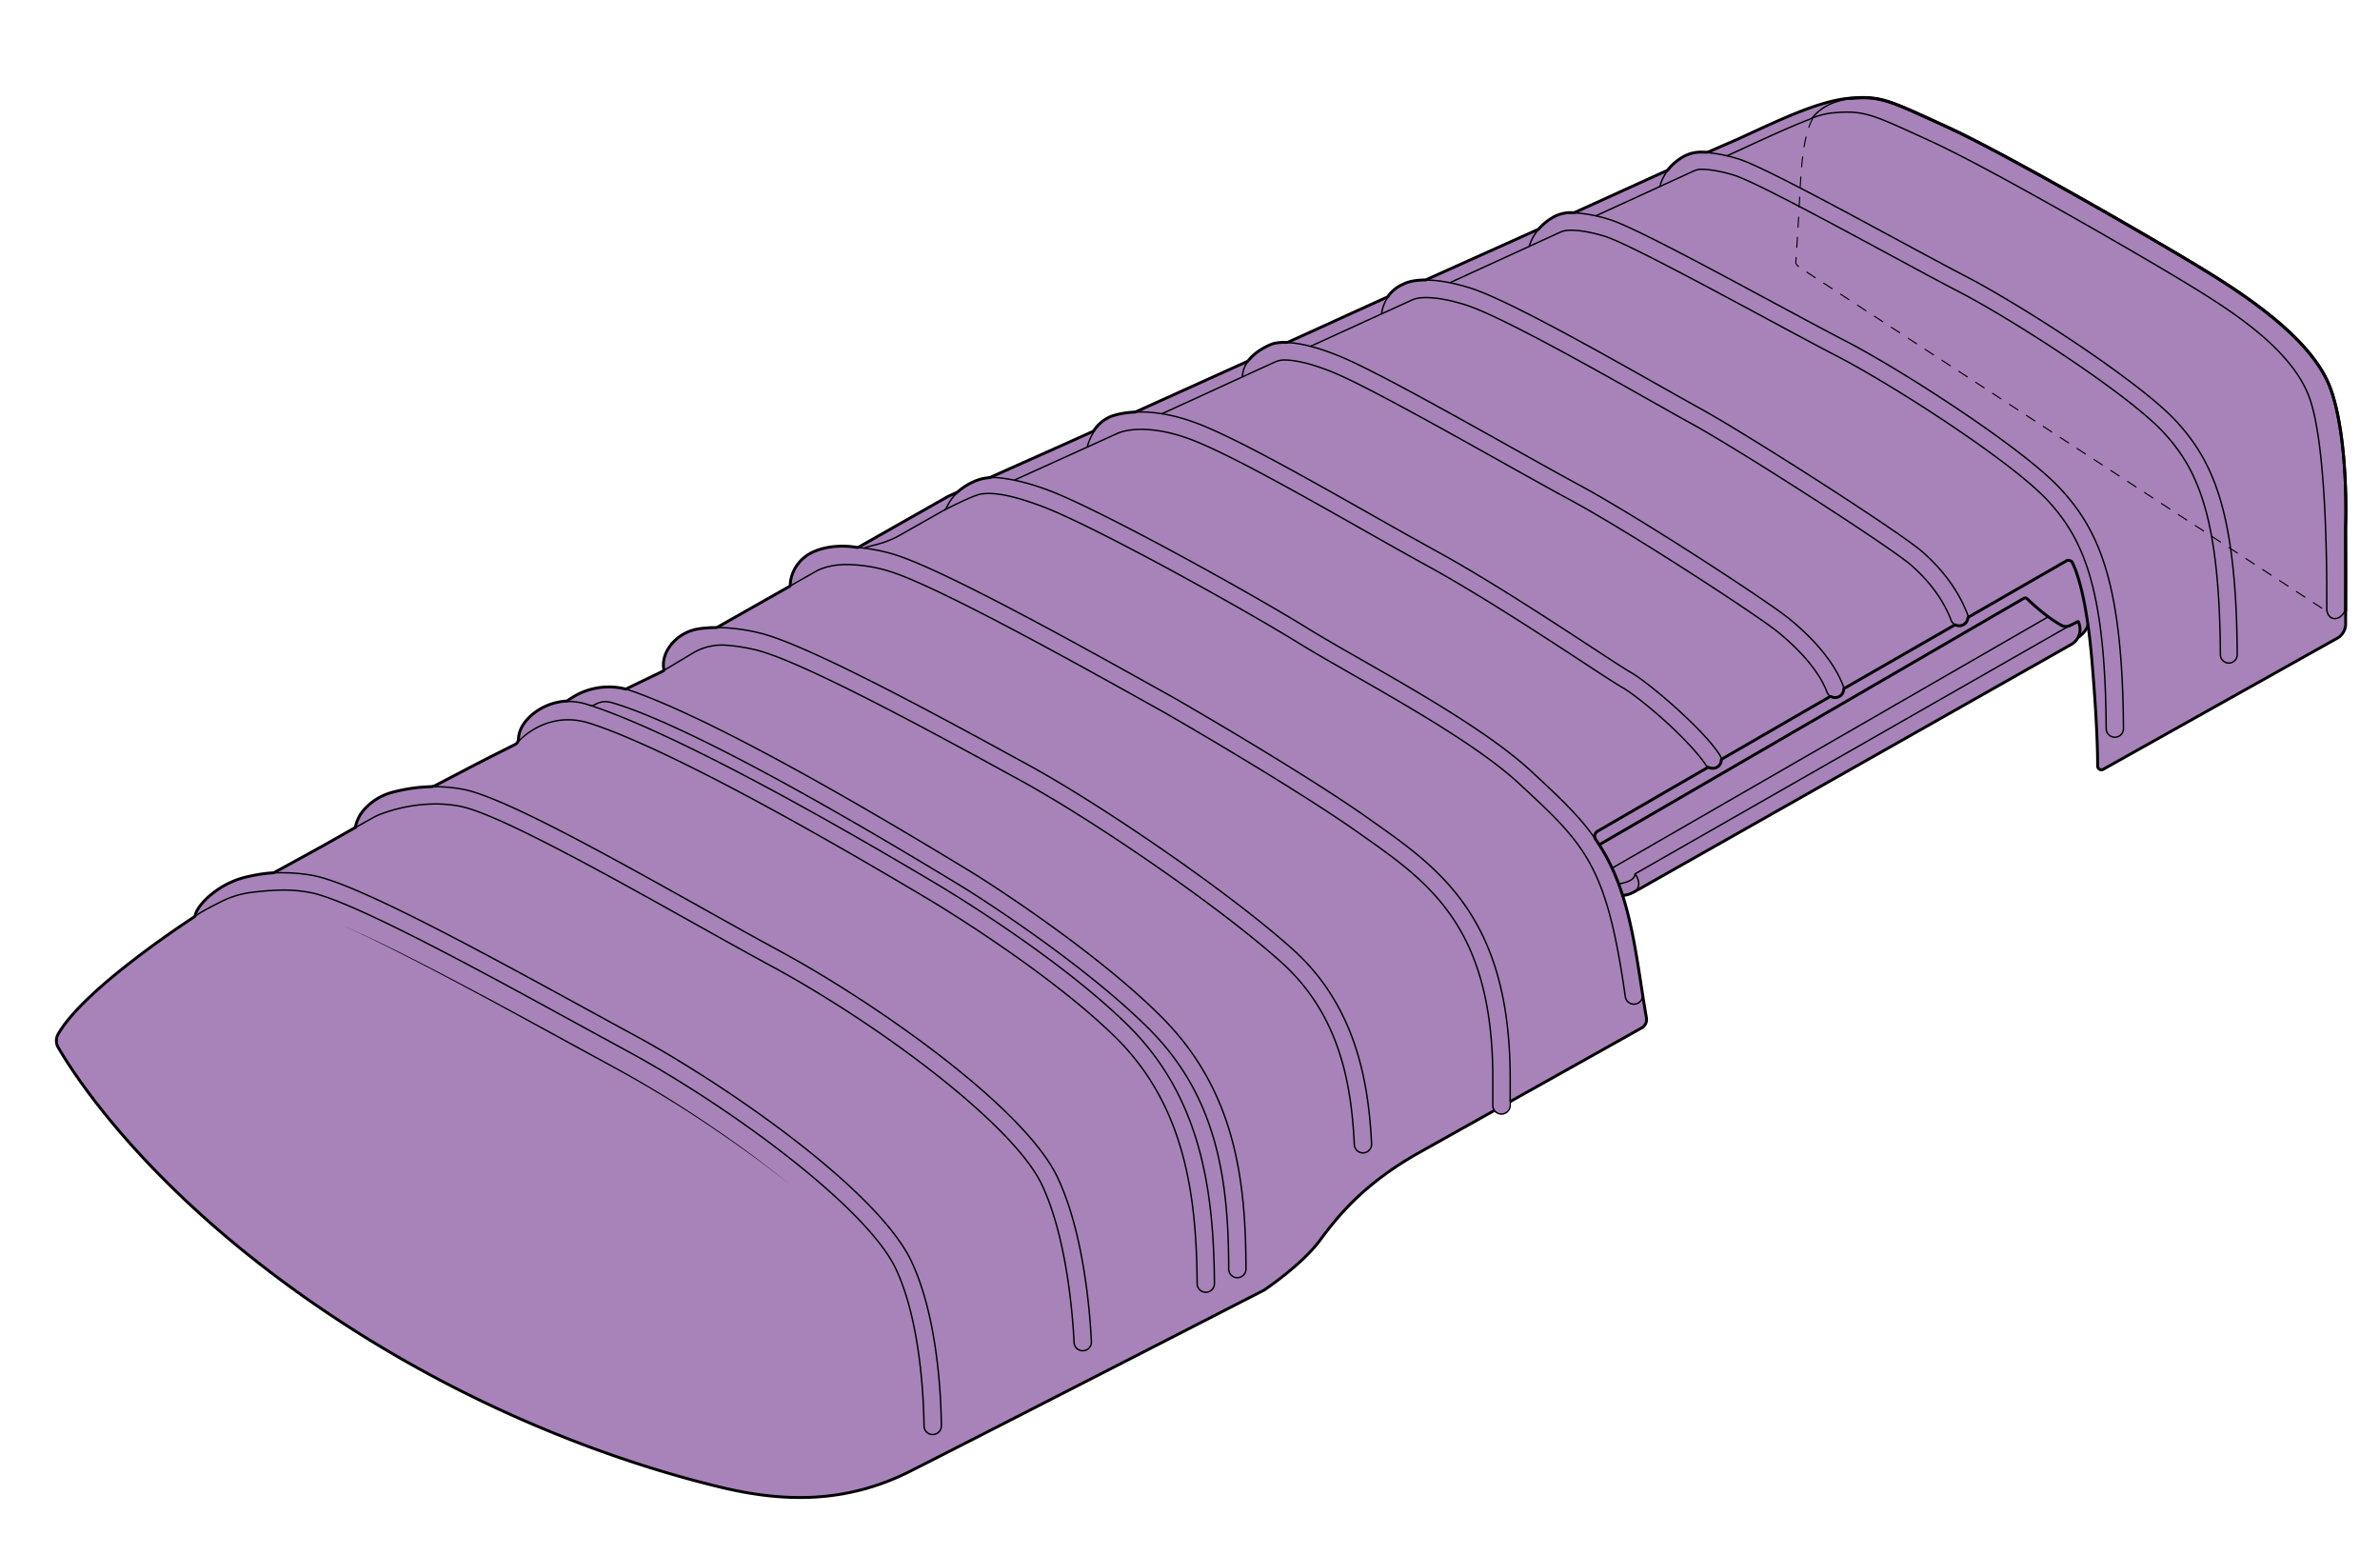
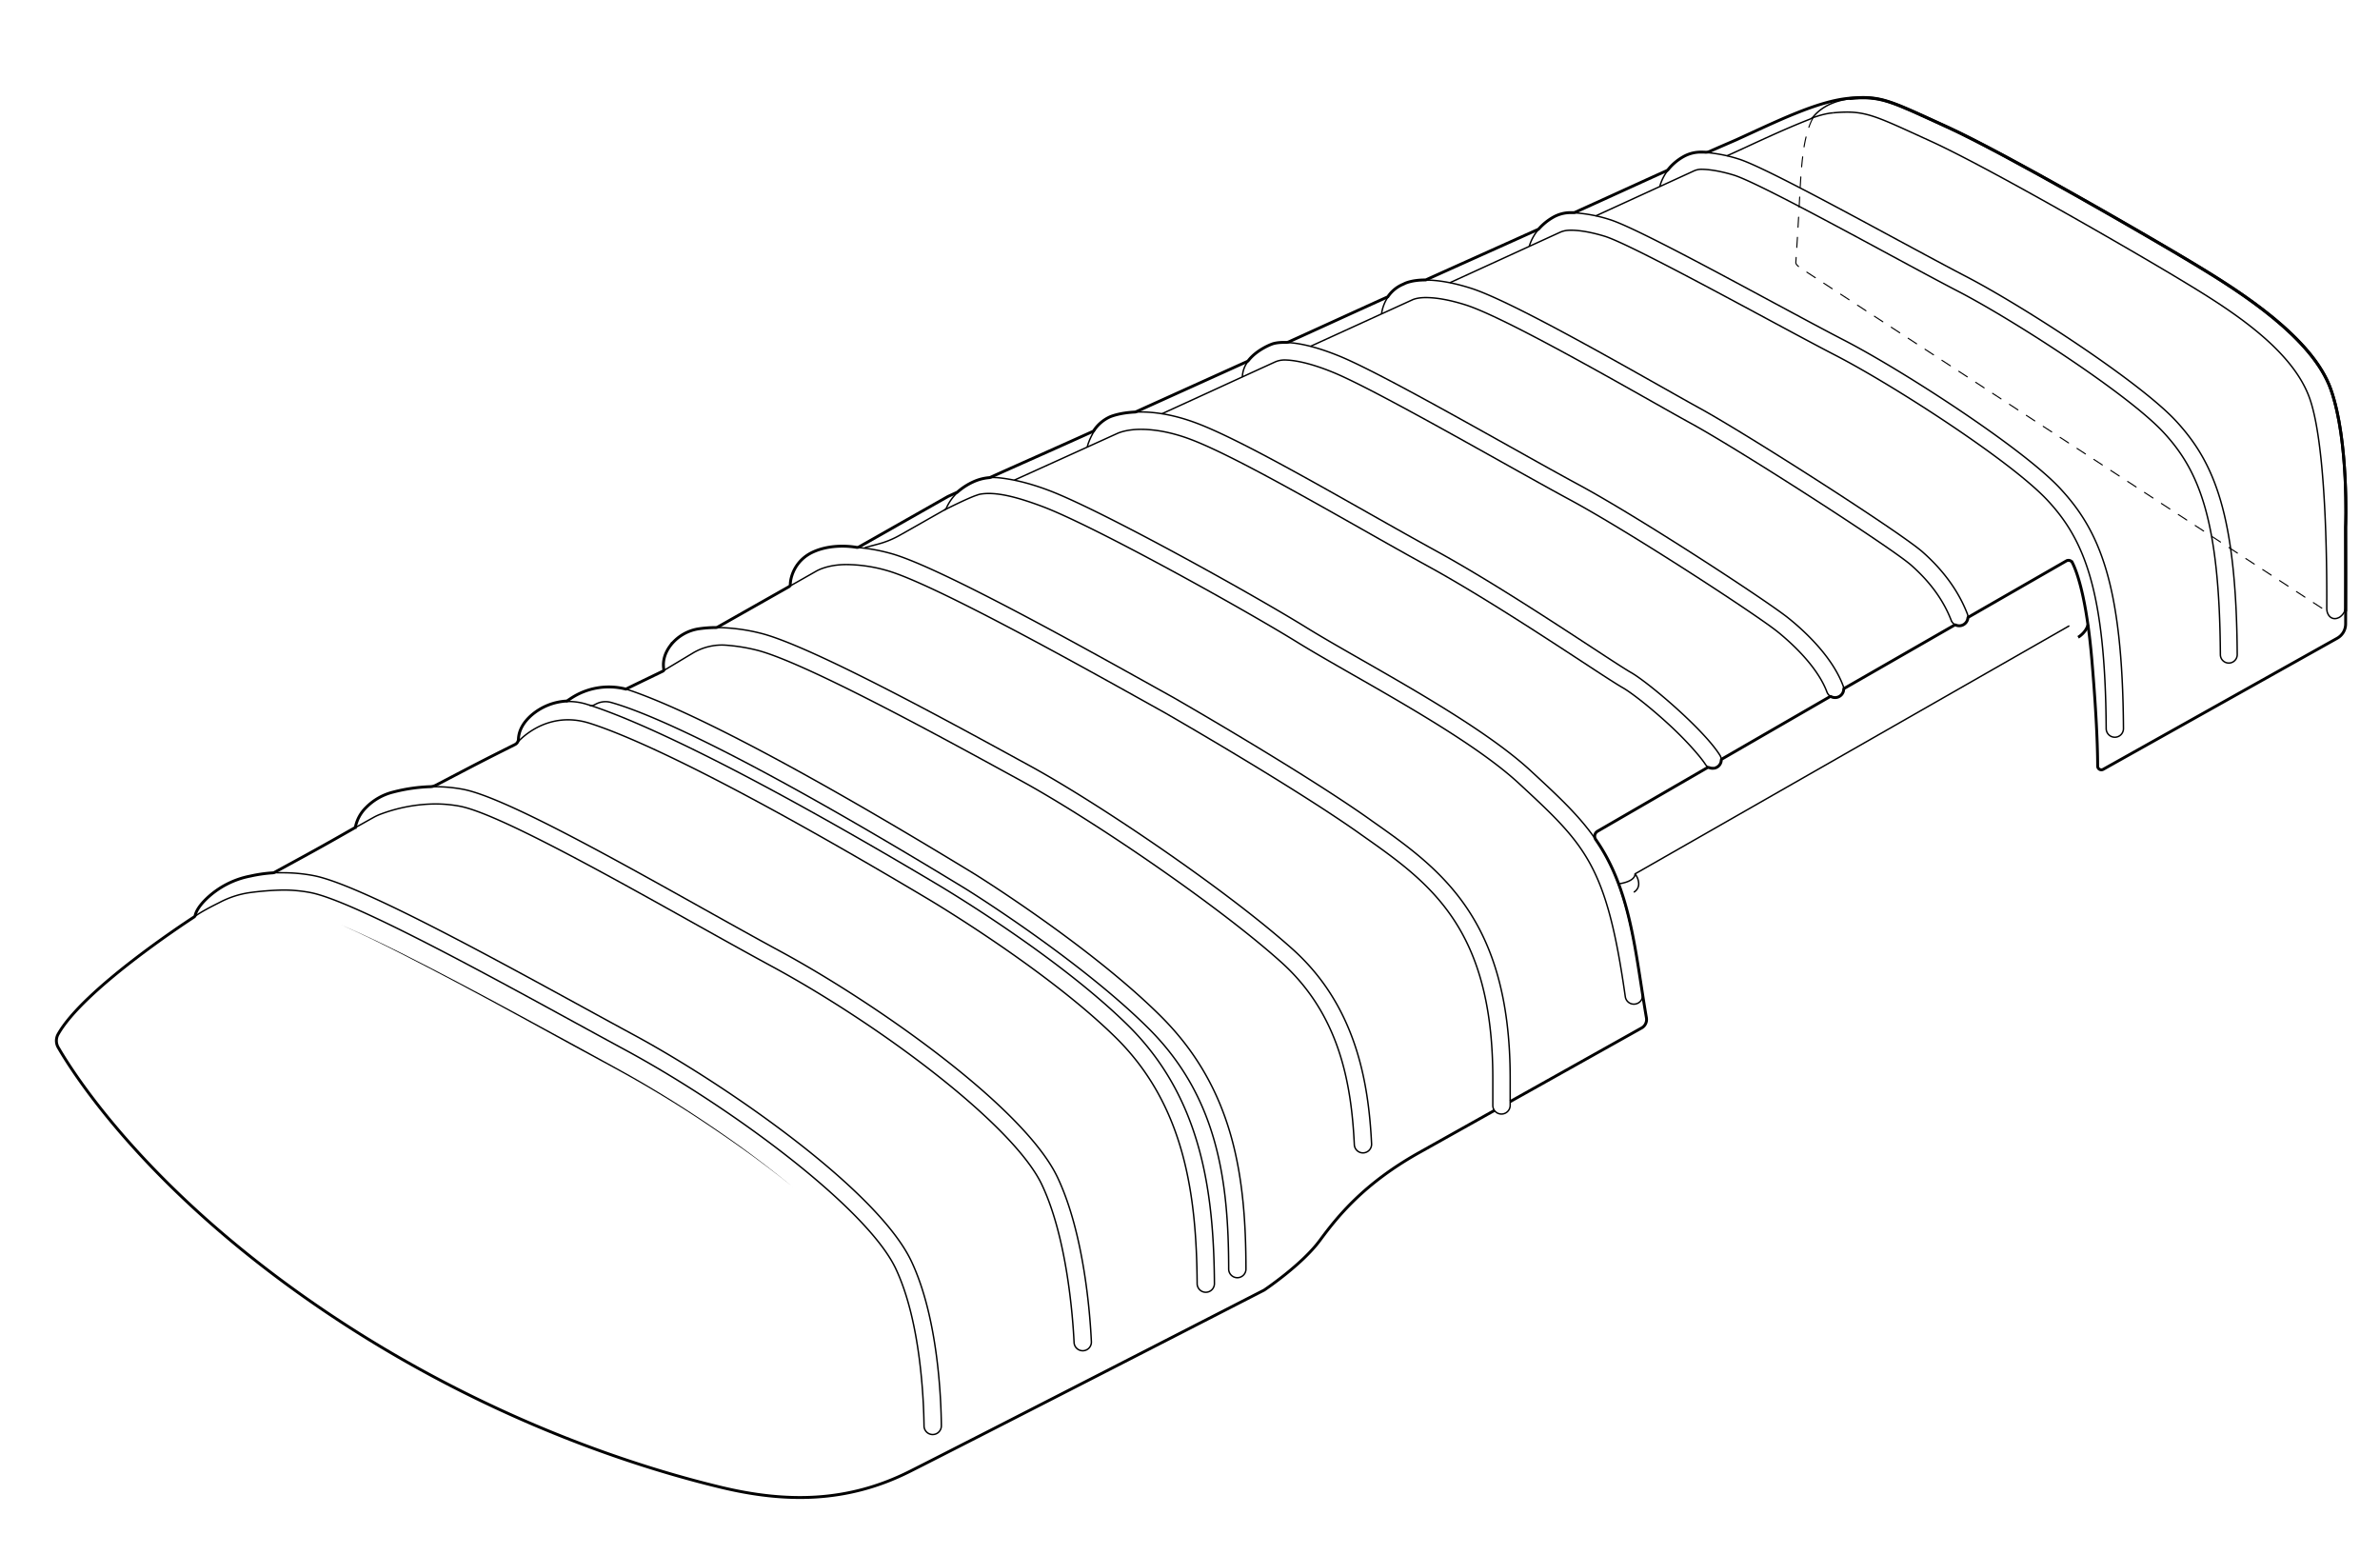
<svg xmlns="http://www.w3.org/2000/svg" viewBox="0 0 1652.97 1080" data-sanitized-data-name="Capa 2" data-name="Capa 2" id="Capa_2">
  <defs>
    <style>.cls-1{fill:#a783ba;}.cls-2,.cls-3,.cls-4,.cls-5{fill:none;stroke:#000;stroke-miterlimit:10;}.cls-3{stroke-width:2.01px;}.cls-4{stroke-width:2px;}.cls-5{stroke-linecap:round;stroke-width:0.75px;stroke-dasharray:7;}</style>
  </defs>
-   <path d="M1628.56,380.18c0-4.6,0-9.31,0-14.08,0,0,2.4-59.62-10.23-95.49s-62.66-67.71-94.49-86.91-132.38-77.3-172.29-95.49C1327,77,1315.42,71.38,1305,69.16c-6.53-1.39-12.62-1.44-21.19-.66-22.23,2-50.52,16.17-78.31,28.8-2.12,1-10.26,4.4-18.66,8.15a6.08,6.08,0,0,1-1.45.44,7,7,0,0,1-1.45.09c-1.15-.06-2.18-.09-3.11-.09h-.12a24.58,24.58,0,0,0-12,3.13,36.43,36.43,0,0,0-10.51,8.81,3.18,3.18,0,0,1-.55.55,3.23,3.23,0,0,1-.66.4c-17.46,7.84-41.14,18.76-63.73,28.93a2.53,2.53,0,0,1-.36.12,1.71,1.71,0,0,1-.45,0c-.73,0-1.42,0-2.06,0h-.12a24.49,24.49,0,0,0-12.14,3.24,39.11,39.11,0,0,0-9.86,8,2,2,0,0,1-.27.24,1.29,1.29,0,0,1-.32.19c-23.85,10.75-52,23.36-78,35.07-9.92,0-14.56,2.38-15.35,2.83a24.05,24.05,0,0,0-11,8.89c-22,9.93-47,21.43-68.8,31.29a3.86,3.86,0,0,1-.86.26,3,3,0,0,1-.85.08l-1.43,0c-5.06,0-7.76.87-8.68,1.24,0,0-10,3.61-16,11.12a4.16,4.16,0,0,1-.55.56,3.54,3.54,0,0,1-.67.41L788.74,286a3.48,3.48,0,0,1-.62.21,3.4,3.4,0,0,1-.64.09c-10.83.56-16.8,3.19-17.27,3.4a26.67,26.67,0,0,0-9,6.8l-.06.08a23.29,23.29,0,0,0-2,2.6,1.52,1.52,0,0,1-.66.57c-28,12.67-53.77,24-71,31.81a3.86,3.86,0,0,1-.54.19,3.7,3.7,0,0,1-.58.1,33.44,33.44,0,0,0-11.15,3,45.59,45.59,0,0,0-10.49,6.77l-.37.32-6.54,3-61.73,35a2.69,2.69,0,0,1-1.73.3c-3.59-.63-17.4-2.52-30,3.14-13.3,6-16.06,18.35-16,22.58a1.89,1.89,0,0,1-.23.91,1.84,1.84,0,0,1-.66.67l-49.51,28.09a2.22,2.22,0,0,1-.62.24,2.37,2.37,0,0,1-.65.09,83.5,83.5,0,0,0-11.39.82,30.59,30.59,0,0,0-20.45,12.06c-3.09,4.26-5.38,9.75-4.31,16.18a1.14,1.14,0,0,1-.2.87,1.06,1.06,0,0,1-.41.34l-.76.36c-3.82,1.84-14.31,6.9-25,12.12a47.74,47.74,0,0,0-38.19,6.44c-1.92,1.27-2.66,1.78-2.82,1.84l-.58,0a40.85,40.85,0,0,0-24.38,10.16c-4.7,4.22-8.39,9.65-8.66,16.36a4.25,4.25,0,0,1-1.06,2.61,4.39,4.39,0,0,1-1.36,1.05c-24.43,12.21-24.66,12.44-54.93,28.25a8.87,8.87,0,0,1-3.85,1h0a117.3,117.3,0,0,0-25.84,3.78,39.91,39.91,0,0,0-18.69,10.66,26.35,26.35,0,0,0-7.51,13.89l-10.83,6.16c-15.43,8.76-30.58,17-45.24,24.95a3.25,3.25,0,0,1-1,.33h0l-.34,0a98.84,98.84,0,0,0-15.57,2.25,60.56,60.56,0,0,0-30.41,15.67c-3.75,3.65-7,7.74-7.89,11.6a1.84,1.84,0,0,1-.76,1.12l0,0c-7.37,4.8-77.2,50.78-94.44,81.43a9.25,9.25,0,0,0,.11,9.15c10.88,18.78,58,92.55,166.85,170.36C332.91,988,454.17,1021.68,499.64,1032.68s88.3,11,131.88-11S877.45,895.87,877.45,895.87s26.15-17.43,38.66-34.49,30.69-39.57,69-61l52.29-29.28a6,6,0,0,0,7.75,1.8,6,6,0,0,0,3.18-5.33V765h0l91.29-51.12a6.73,6.73,0,0,0,3.32-7c-.94-5.43-1.8-10.82-2.64-16.17-1.58-10-3-19.95-4.74-29.64l-.12-.68a291.87,291.87,0,0,0-9-38.41l-.09-.26c2.51-.66,5.43-1.49,7.8-2.37a9.11,9.11,0,0,0,1-.43,5.84,5.84,0,0,1-1,.71l303.87-172a12,12,0,0,0,4.75-5c.32-.19,5.46-3.34,6.82-8.66h0c1,7.12,1.93,15.28,2.73,24.63,3.63,42.79,4,64.86,4,73.49a2.57,2.57,0,0,0,3.83,2.25l162.57-91a11.38,11.38,0,0,0,5.83-9.9c0-3,0-6.88,0-11.49a.08.08,0,0,1,0,0C1628.59,411.1,1628.59,396.36,1628.56,380.18ZM980.15,208.37a.45.45,0,0,0,.12-.06,5.4,5.4,0,0,1,.63-.28Z" class="cls-1" />
  <path d="M134.77,636.73c4.54-3.44,12-7.24,17.66-10.06a64.38,64.38,0,0,1,20.79-6.84A202.58,202.58,0,0,1,196.76,618a102.29,102.29,0,0,1,18.53,1.7C243.89,625,334.11,674.35,400,710.37c12.24,6.69,23.8,13,34.22,18.64,75,40.57,168.2,110.18,187.91,151.9,17.35,36.71,19.43,91.44,19.64,109.23a6,6,0,0,0,5.88,5.93h0a6,6,0,0,0,6.14-6.05c-.16-18.66-2.24-74.94-20.81-114.24-23.17-49-126.84-121.52-193-157.32-10.4-5.62-21.94-11.93-34.17-18.62-70.3-38.43-157.78-86.26-188.27-91.9A114.71,114.71,0,0,0,196.68,606c-1.79,0-5.26-.08-7,0" class="cls-2" />
  <path d="M236.8,642.12c27.85,12,54.82,26,81.66,40.06s53.45,28.67,80.1,43.15l19.95,10.91c6.64,3.66,13.32,7.25,19.9,11q19.79,11.24,38.89,23.62t37.58,25.65q18.39,13.4,36,27.84-17.7-14.29-36.26-27.45t-37.65-25.48Q457.8,759.17,438,748c-6.59-3.74-13.27-7.3-19.93-10.93l-20-10.85c-26.59-14.58-53.16-29.2-79.93-43.43q-20.08-10.68-40.36-21C264.27,654.94,250.67,648.25,236.8,642.12Z" />
  <path d="M246.62,574.75c3.64-2,8.59-4.83,12.78-7.15a37.67,37.67,0,0,1,5.53-2.51,110.91,110.91,0,0,1,37.33-6.87,93,93,0,0,1,16.86,1.53c25.75,4.76,101.69,47.17,162.7,81.24,19.53,10.91,38,21.21,53.94,29.84C610.78,711.4,704,781,723.67,822.73c17.39,36.8,21.44,91.63,22.31,109.46a6,6,0,0,0,6.12,5.7h0a6,6,0,0,0,5.89-6.28c-.86-18.62-4.94-74.8-23.47-114-23.17-49-126.84-121.52-193.06-157.32-15.89-8.6-34.3-18.88-53.79-29.77C422.67,594.21,349,553.07,321.3,548a105.39,105.39,0,0,0-19.11-1.74l-3.34.06" class="cls-2" />
  <path d="M409.4,489.59c30.05,9.69,98.43,39.24,241.44,124.4,3.36,2,83.26,49.43,132.49,97.89,51.23,50.45,59.65,115.71,60.12,179.35a6,6,0,0,1-6,6.06h0a6,6,0,0,1-6-5.93c-.45-61.06-8.39-123.52-56.54-170.93s-129.38-95.64-130.19-96.12c-141.24-84.11-206.35-112.93-235-122.06-31.45-10.05-51,14-51,14" class="cls-2" />
  <path d="M393.11,487.14a41.71,41.71,0,0,1,13.72,1.67l3.2,1a3,3,0,0,0,2.27-.17l1.87-.92a14.24,14.24,0,0,1,10.14-1C446.92,494,509.74,519,671,617.36c.78.48,78.93,49.09,126.85,96.86s55.42,105.89,55.5,166.95a6,6,0,0,0,6,6h0a6,6,0,0,0,6-6c-.08-63.64-8.1-124.66-59-175.41-48.89-48.73-128.21-98.07-129-98.59C538.27,522.32,470.83,490.87,438.38,479.64c-1.22-.42-2.45-.8-3.7-1.12" class="cls-2" />
  <path d="M459.65,466.4l21.5-12.9a39.06,39.06,0,0,1,12-4.73h0a38.53,38.53,0,0,1,10.6-.81,125.76,125.76,0,0,1,20.84,3.22c32,7.53,126.72,59.31,177.58,87.12l6.86,3.75c48.71,26.62,136.37,86.17,180.76,126,40.34,36.21,48.79,83.89,50.82,126.75a6,6,0,0,0,6.2,5.71h0a6,6,0,0,0,5.79-6.27c-2.08-43.09-11-95.85-54.79-135.12-45-40.39-133.74-100.69-183-127.63l-6.85-3.74c-51.37-28.09-147-80.37-180.59-88.28a128.62,128.62,0,0,0-29.5-3.73" class="cls-2" />
  <path d="M548.92,406.79l17.76-10.07c.11-.05,7.35-4.72,21.25-4.72a104.44,104.44,0,0,1,27.71,4.05c31.56,8.71,132.69,65.05,181.29,92.12l11.83,6.59c.86.49,87.14,50,134.11,83l2.8,2c46.86,32.91,91.13,64,91.13,169.08v18.65a6,6,0,0,0,8.88,5.32h0a6,6,0,0,0,3.18-5.32V748.83c0-111.36-48.94-145.74-96.27-179l-2.79-2c-47.42-33.34-134.18-83.12-135.12-83.66l-11.89-6.61c-52.77-29.4-151-84.13-183.95-93.22a123.36,123.36,0,0,0-23-4.17" class="cls-2" />
  <path d="M665.37,341.62a32.73,32.73,0,0,0-8,11,2.67,2.67,0,0,1-1.11,1.26L625,371.6a64.08,64.08,0,0,1-15.25,6.22l-9.13,2.41" class="cls-2" />
  <path d="M655.64,354.25s16.71-8.51,22.78-10.4a19.56,19.56,0,0,1,1.92-.63c11-2.16,26.47,2,44,8.61C760.19,365.4,863.21,422.59,901.11,446c10.37,6.42,23.93,14.17,38.28,22.38,39.42,22.53,88.49,50.57,115.42,75.49,46.37,42.89,61,56.46,74,148.17a6,6,0,0,0,6.8,5.13h0a6,6,0,0,0,5.17-6.8c-6.64-46.89-13.69-73.7-24.72-94.55C1104,573,1086.82,557.09,1063,535.09c-28-25.85-77.67-54.28-117.63-77.11-14.26-8.15-27.73-15.85-37.92-22.16-38.23-23.66-142.38-81.44-178.83-95.24-14.75-5.59-26.42-8-35.26-8.86a34.21,34.21,0,0,0-5.9-.06" class="cls-2" />
  <path d="M761.76,296.36s-5.1,7.38-6.67,14.07" class="cls-2" />
  <path d="M866.85,250.8a18.8,18.8,0,0,0-4,11.05" class="cls-2" />
  <path d="M964,206.19a27.89,27.89,0,0,0-4.49,11.8" class="cls-2" />
  <path d="M1068.59,159.25a32.06,32.06,0,0,0-6.5,11.82" class="cls-2" />
  <path d="M1007,196.3l76.29-34.91a16.51,16.51,0,0,1,5.55-1.45c.68-.05,1.42-.09,2.14-.09,4.2,0,11.9.66,23.38,4.15,14,4.25,68.31,33.46,112,56.93,18.73,10.08,36.43,19.59,48.43,25.78,40.57,20.93,122.13,73.63,147.35,100.78s40.08,62.1,40.66,158.41a6,6,0,0,0,6,6h0a6,6,0,0,0,6-6.09c-.62-100.26-16.63-137.22-43.9-166.58-26-28-109.35-82-150.66-103.29-11.91-6.14-29.56-15.64-48.25-25.69-46.41-25-99-53.25-114.16-57.84a100.31,100.31,0,0,0-24.36-4.63" class="cls-2" />
  <path d="M1158.27,118.37a32.25,32.25,0,0,0-5.51,11.17" class="cls-2" />
  <path d="M1108.32,149.9l68.43-31.35a12.7,12.7,0,0,1,4.61-1c4.08,0,11.55.64,22.69,4,13.58,4.14,66.27,32.59,108.61,55.45,18.18,9.81,35.34,19.08,47,25.11,39.37,20.38,118.49,71.72,143,98.16s38.88,60.48,39.45,154.27a5.87,5.87,0,0,0,5.85,5.86h0a5.88,5.88,0,0,0,5.85-5.94c-.6-97.64-16.13-133.63-42.59-162.22C1485.9,265,1405.08,212.47,1365,191.72c-11.55-6-28.67-15.23-46.8-25-45-24.31-96.07-51.86-110.76-56.34A101,101,0,0,0,1186,106" class="cls-2" />
  <path d="M1284.38,68.41c22.23-2,27.79,1.52,67.71,19.71s140.46,76.29,172.29,95.49,81.85,51,94.49,86.91S1629.1,366,1629.1,366c.07,23.07.06,44.77,0,58.61" class="cls-3" />
  <path d="M1273.26,78.34c22.23-2,27.79,1.52,67.71,19.71s140.46,76.29,172.29,95.49,78.26,47.29,90.9,83.17S1616,409.31,1616,422.48c0,5.16,3.87,8.69,8.43,6.3l.1,0a9.51,9.51,0,0,0,4.59-7" class="cls-2" />
  <path d="M1305.81,69.13s-31.12-6.43-46.49,12a5.55,5.55,0,0,1-2.26,1.59c-19.23,7.53-39.21,17.12-51,22.47l-6.65,3" class="cls-2" />
  <path d="M1258.3,82s8.26-3.22,15-3.67" class="cls-2" />
  <path d="M1186.39,532.65a6,6,0,0,1-2-2c-2.67-4.19-11.5-14.77-24.16-26.54-12.15-11.29-26.44-22.73-33.23-26.61-4.63-2.65-14.37-9-27.85-17.84-28.67-18.76-72-47.12-107.61-66.64-14-7.69-29.59-16.48-46-25.79-43.24-24.43-92.24-52.13-118.21-62-14.65-5.57-26.46-7.12-35-7.12-10.66,0-16.37,2.88-16.47,2.92-26.77,12.16-52.06,23.62-71.34,32.33" class="cls-2" />
  <path d="M788.71,286.13c1.12-.05,2.28-.08,3.49-.08,9.95,0,23.18,1.8,39.33,7.94,26.82,10.2,74.11,36.93,119.85,62.78,16.43,9.29,32,18.06,45.91,25.71,36,19.75,79.59,48.26,108.42,67.13,12.8,8.37,22.91,15,27.24,17.46,11.84,6.77,50.32,39.31,61.62,57.42a5.73,5.73,0,0,1,.87,2.76" class="cls-2" />
  <path d="M1038,771l-52.32,29.3c-38.27,21.44-56.46,44-69,61S878,895.78,878,895.78,675.67,999.61,632.09,1021.59s-86.4,22-131.88,11S333.48,987.86,207.29,897.67C98.41,819.86,51.32,746.09,40.44,727.31a9.25,9.25,0,0,1-.11-9.15c17.25-30.68,87.19-76.71,94.46-81.45a1.82,1.82,0,0,0,.76-1.11c.91-3.87,4.14-8,7.89-11.6a60.5,60.5,0,0,1,30.41-15.68,98.84,98.84,0,0,1,15.57-2.25,3.14,3.14,0,0,0,1.3-.37c14.66-8,29.81-16.19,45.24-25l10.83-6.16a26.35,26.35,0,0,1,7.51-13.89A39.91,39.91,0,0,1,273,550a116.76,116.76,0,0,1,25.84-3.77,9,9,0,0,0,3.87-1c30.27-15.81,30.5-16,54.93-28.25a4.32,4.32,0,0,0,2.42-3.66c.27-6.71,4-12.14,8.67-16.36a40.89,40.89,0,0,1,24.95-10.2c.16-.05.9-.57,2.82-1.84a47.74,47.74,0,0,1,38.19-6.44c11.48-5.62,22.75-11,25.73-12.48a1.12,1.12,0,0,0,.61-1.21c-1.07-6.43,1.22-11.92,4.31-16.18a30.59,30.59,0,0,1,20.45-12.06,83.5,83.5,0,0,1,11.39-.82,2.7,2.7,0,0,0,1.27-.33L548,407.35a1.81,1.81,0,0,0,.89-1.58c0-4.23,2.74-16.62,16-22.58,12.62-5.66,26.43-3.77,30-3.13a2.6,2.6,0,0,0,1.73-.31l61.73-35,6.55-3a44.74,44.74,0,0,1,10.85-7.08,33.22,33.22,0,0,1,11.15-3,3.56,3.56,0,0,0,1.12-.29c17.27-7.81,43-19.14,71-31.81a1.52,1.52,0,0,0,.66-.57,26.78,26.78,0,0,1,11-9.47c.47-.22,6.44-2.85,17.27-3.41a3.47,3.47,0,0,0,1.26-.3l76.81-34.73a3.29,3.29,0,0,0,1.22-1c6-7.51,16-11.12,16-11.12.92-.37,3.62-1.24,8.69-1.24l1.42,0a3.88,3.88,0,0,0,1.71-.34c21.79-9.86,46.81-21.35,68.8-31.29a24,24,0,0,1,11-8.88c.79-.46,5.42-2.84,15.34-2.84,26-11.71,54.15-24.32,78-35.07a1.8,1.8,0,0,0,.59-.43,39.11,39.11,0,0,1,9.86-8,24.49,24.49,0,0,1,12.14-3.24h.12c.64,0,1.33,0,2.06,0a1.73,1.73,0,0,0,.81-.16c22.59-10.17,46.27-21.09,63.73-28.93a3.28,3.28,0,0,0,1.21-1,36.43,36.43,0,0,1,10.51-8.81,24.69,24.69,0,0,1,12-3.13h.12c.93,0,2,0,3.11.09a6.29,6.29,0,0,0,2.9-.53c8.4-3.75,16.54-7.19,18.66-8.15,27.79-12.63,56.08-26.78,78.31-28.8s27.79,1.52,67.71,19.71,140.46,76.29,172.29,95.49,81.85,51,94.49,86.91S1629.1,366,1629.1,366c.09,28.71.05,55.29,0,67.25a11.38,11.38,0,0,1-5.83,9.9l-162.57,91.05a2.57,2.57,0,0,1-3.83-2.25c0-8.63-.37-30.7-4-73.49-3.72-43.73-10.45-61.59-13.54-67.73a3.05,3.05,0,0,0-4.23-1.26l-67.88,39a1,1,0,0,0-.49.77,6.08,6.08,0,0,1-4.21,5h0a5.94,5.94,0,0,1-4.12-.21,1,1,0,0,0-.93,0l-76.63,44a.68.68,0,0,0-.33.56,6,6,0,0,1-4.63,5.62h0a6,6,0,0,1-4.25-.56.61.61,0,0,0-.57,0l-1.26.73L1196,527a1.07,1.07,0,0,0-.53.9,5.88,5.88,0,0,1-4.93,5.49l-.26,0a5.82,5.82,0,0,1-3-.32,2,2,0,0,0-1.75.12l-76,44a4,4,0,0,0-1.27,5.71c24.65,35.31,27.38,78.41,35.23,123.86a6.73,6.73,0,0,1-3.32,7l-91.29,51.12" class="cls-4" />
  <path d="M1271.54,483.73a6.6,6.6,0,0,1-2.65-3.14c-6.82-18.38-26-35.25-34.4-42-14.85-11.93-102.41-69.08-144.09-91.54-12.38-6.67-29.52-16.25-47.66-26.39-42.53-23.77-95.46-53.36-117-62.17-17.71-7.23-28.36-8.53-33.74-8.53h-.09a16,16,0,0,0-6.52,1.45c-26.88,12.26-53.81,24.71-78.41,35.89" class="cls-2" />
  <path d="M894.31,237.86c7.45.35,19,2.49,35.92,9.4,22.26,9.09,73.32,37.63,118.37,62.8,18.1,10.12,35.19,19.68,47.5,26.31,42.11,22.69,130.82,80.63,145.92,92.75,11.44,9.19,30.56,26.84,38.13,47.2a8.28,8.28,0,0,1,.38,2.39" class="cls-2" />
  <path d="M1366.8,428.79a6.2,6.2,0,0,0-.4-2.49c-8.32-21.58-23.21-36-30.94-42.89-15.47-13.73-121.6-81.61-154.81-99.87-6.69-3.67-15.81-8.82-26.36-14.77-42.86-24.17-107.62-60.7-132.75-68.65-13.72-4.35-23.95-5.65-31.29-5.65" class="cls-2" />
  <path d="M910.19,240.47c23.48-10.7,47.22-21.54,70.49-32.17h0l.14-.07.63-.28.12-.05-.91.41c.05,0,2.93-1.69,9.57-1.69,6,0,15,1.07,27.68,5.09,24,7.58,90.63,45.19,130.47,67.67,10.59,6,19.74,11.13,26.48,14.83,34.94,19.21,139.06,86.29,152.62,98.33,9.49,8.42,21,20.89,27.66,38.13a6.07,6.07,0,0,0,2.79,3.18" class="cls-2" />
-   <line y2="428.26" x2="1422.57" y1="602.79" x1="1119.64" class="cls-2" />
  <line y2="606.77" x2="1135.58" y1="434.51" x1="1437.2" class="cls-2" />
-   <path d="M1110.72,586.54l294.82-171.08a2,2,0,0,1,2.36.29c3.28,3.19,13.72,12.95,23.87,18.47a6.36,6.36,0,0,0,5.42.29,45.54,45.54,0,0,0,5.47-2.76.73.73,0,0,1,1.06.39,19.14,19.14,0,0,1,.75,2.91,11.93,11.93,0,0,1-5.89,12.4l-303.87,172a19.8,19.8,0,0,1-7.71,2.35" class="cls-4" />
  <path d="M1124.19,613.69s11.24-1.22,11.39-6.81a0,0,0,0,1,.07,0,11.65,11.65,0,0,1,2.47,6.46,6.63,6.63,0,0,1-3.41,6.17" class="cls-2" />
  <path d="M1443.31,442.51s5.44-3.18,6.84-8.67" class="cls-4" />
  <path d="M1259.12,82c-2.77,4.73-5.21,13.07-6.51,22.27-2.59,18.32-2,27.82-5.37,78.07-.11,1.69,3.41,3.85,4.82,4.78l364.1,237.49" class="cls-5" />
</svg>